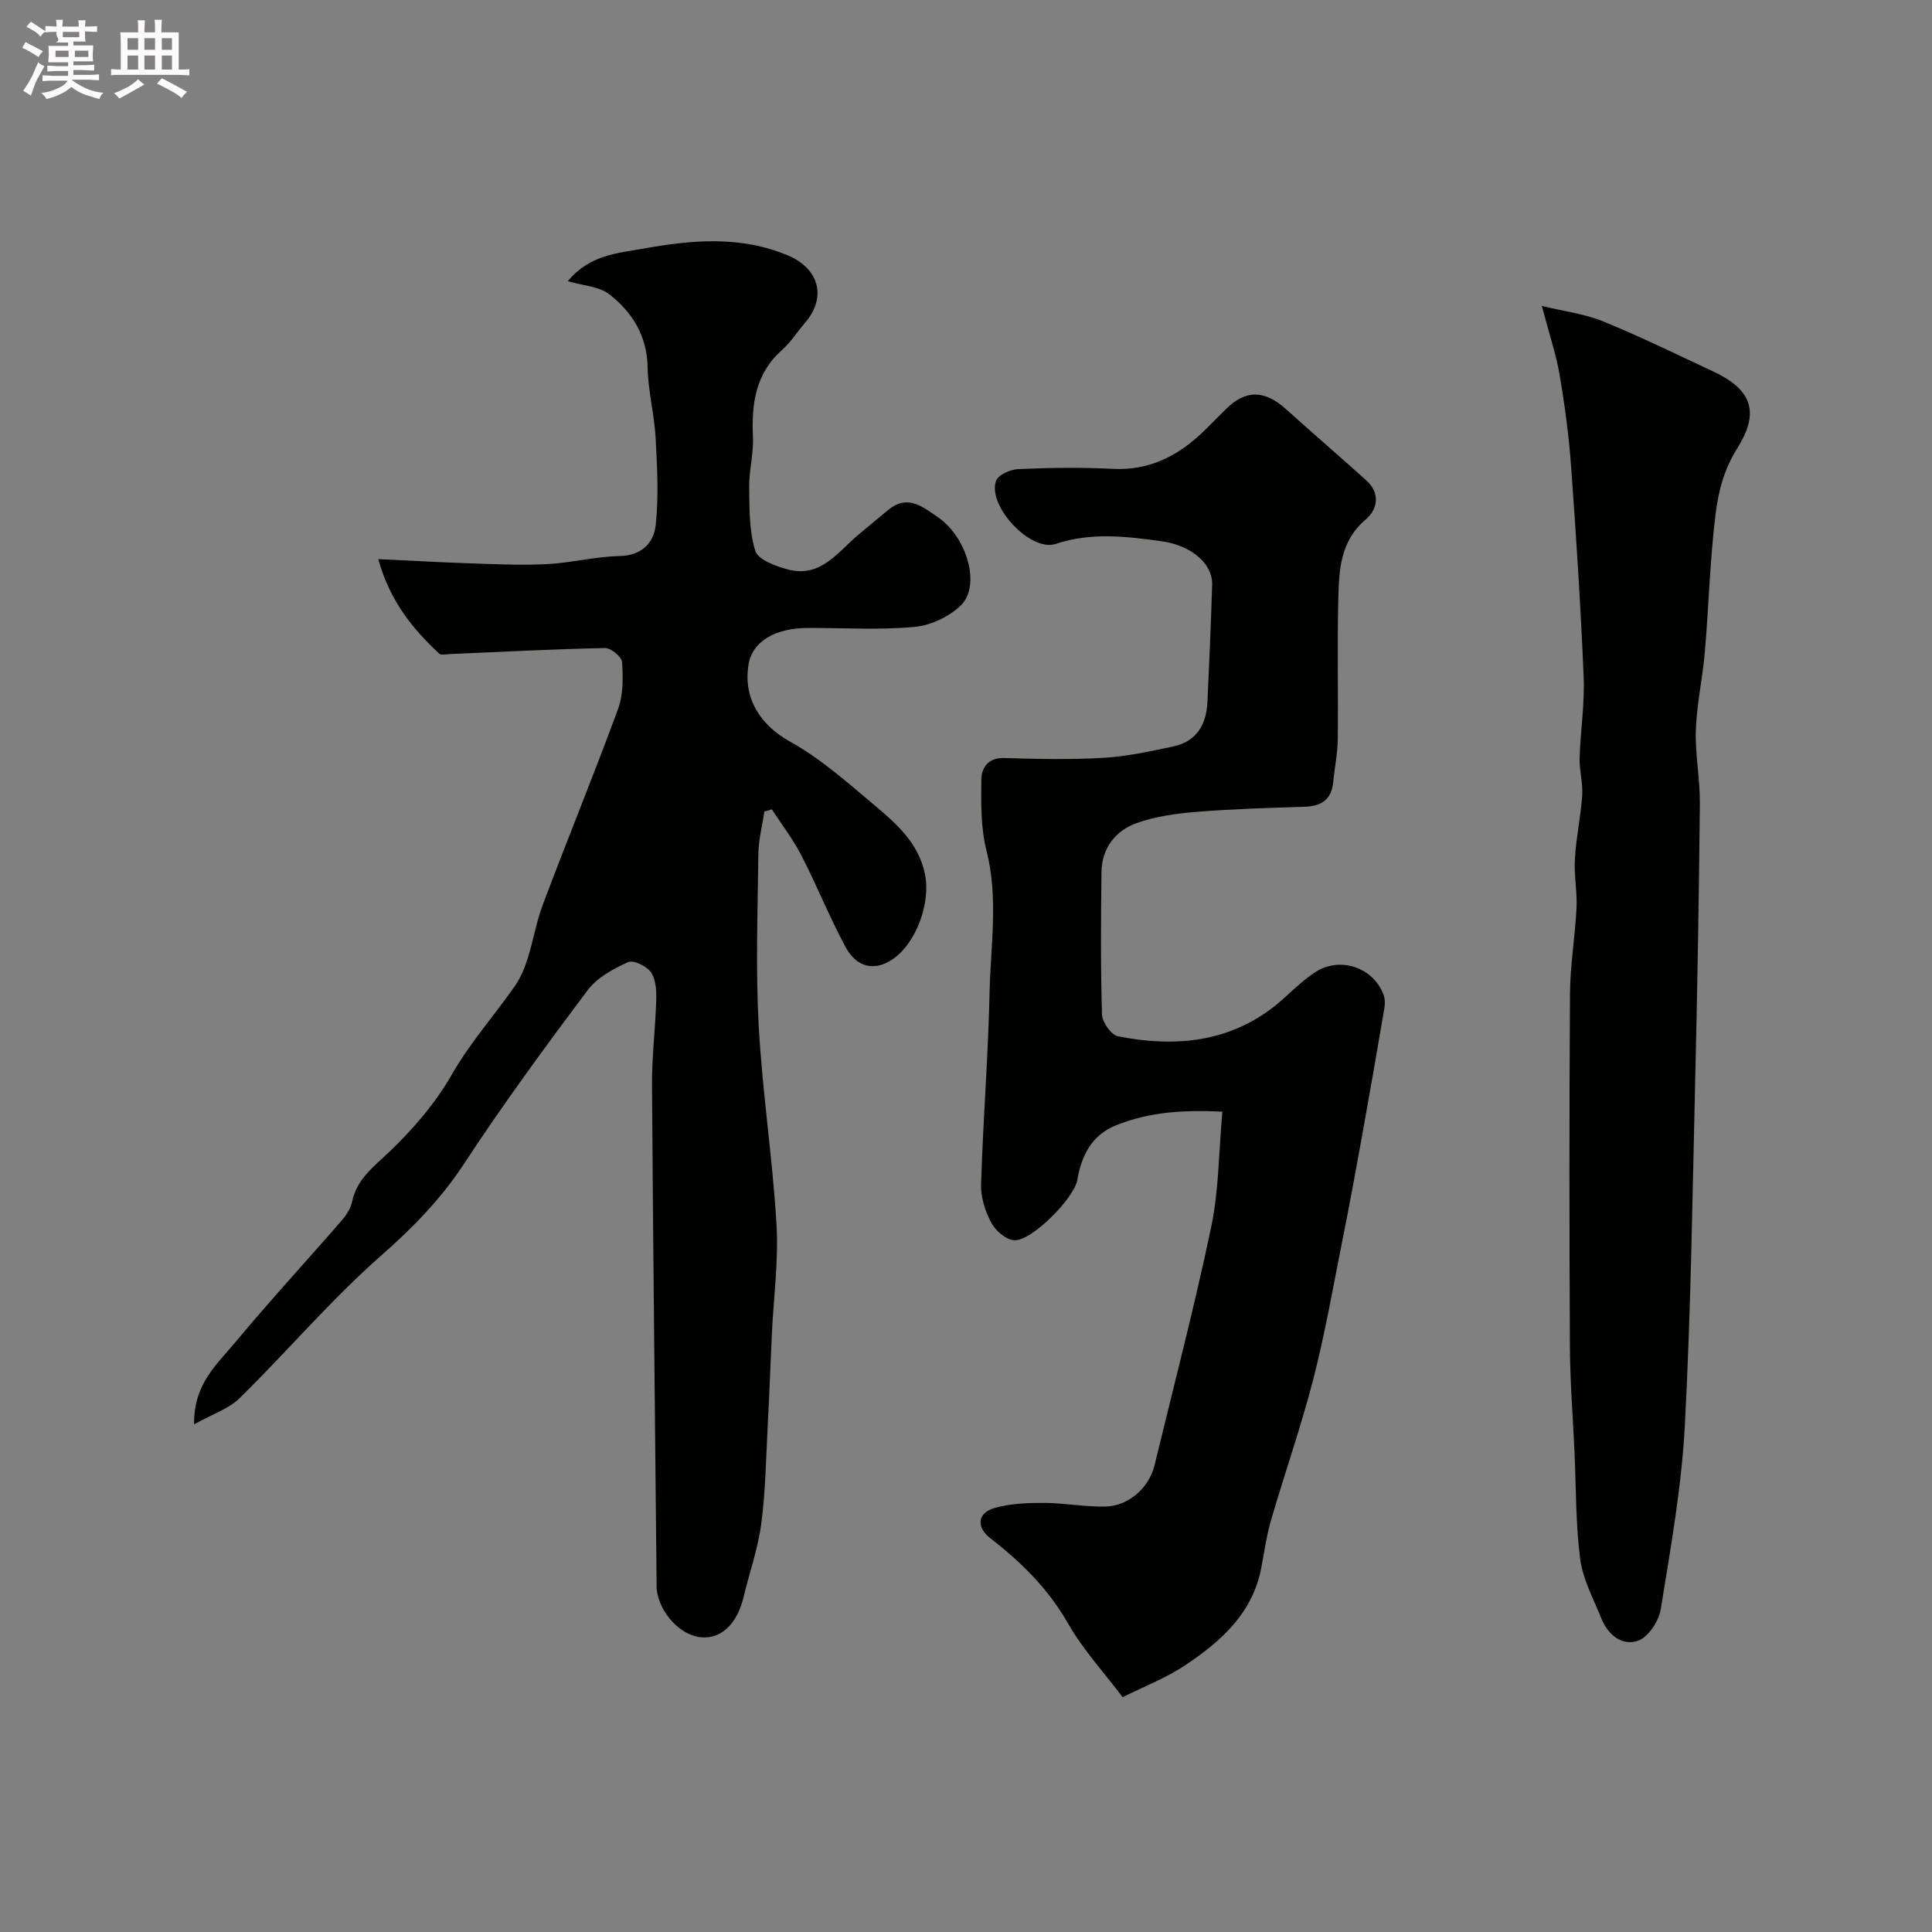
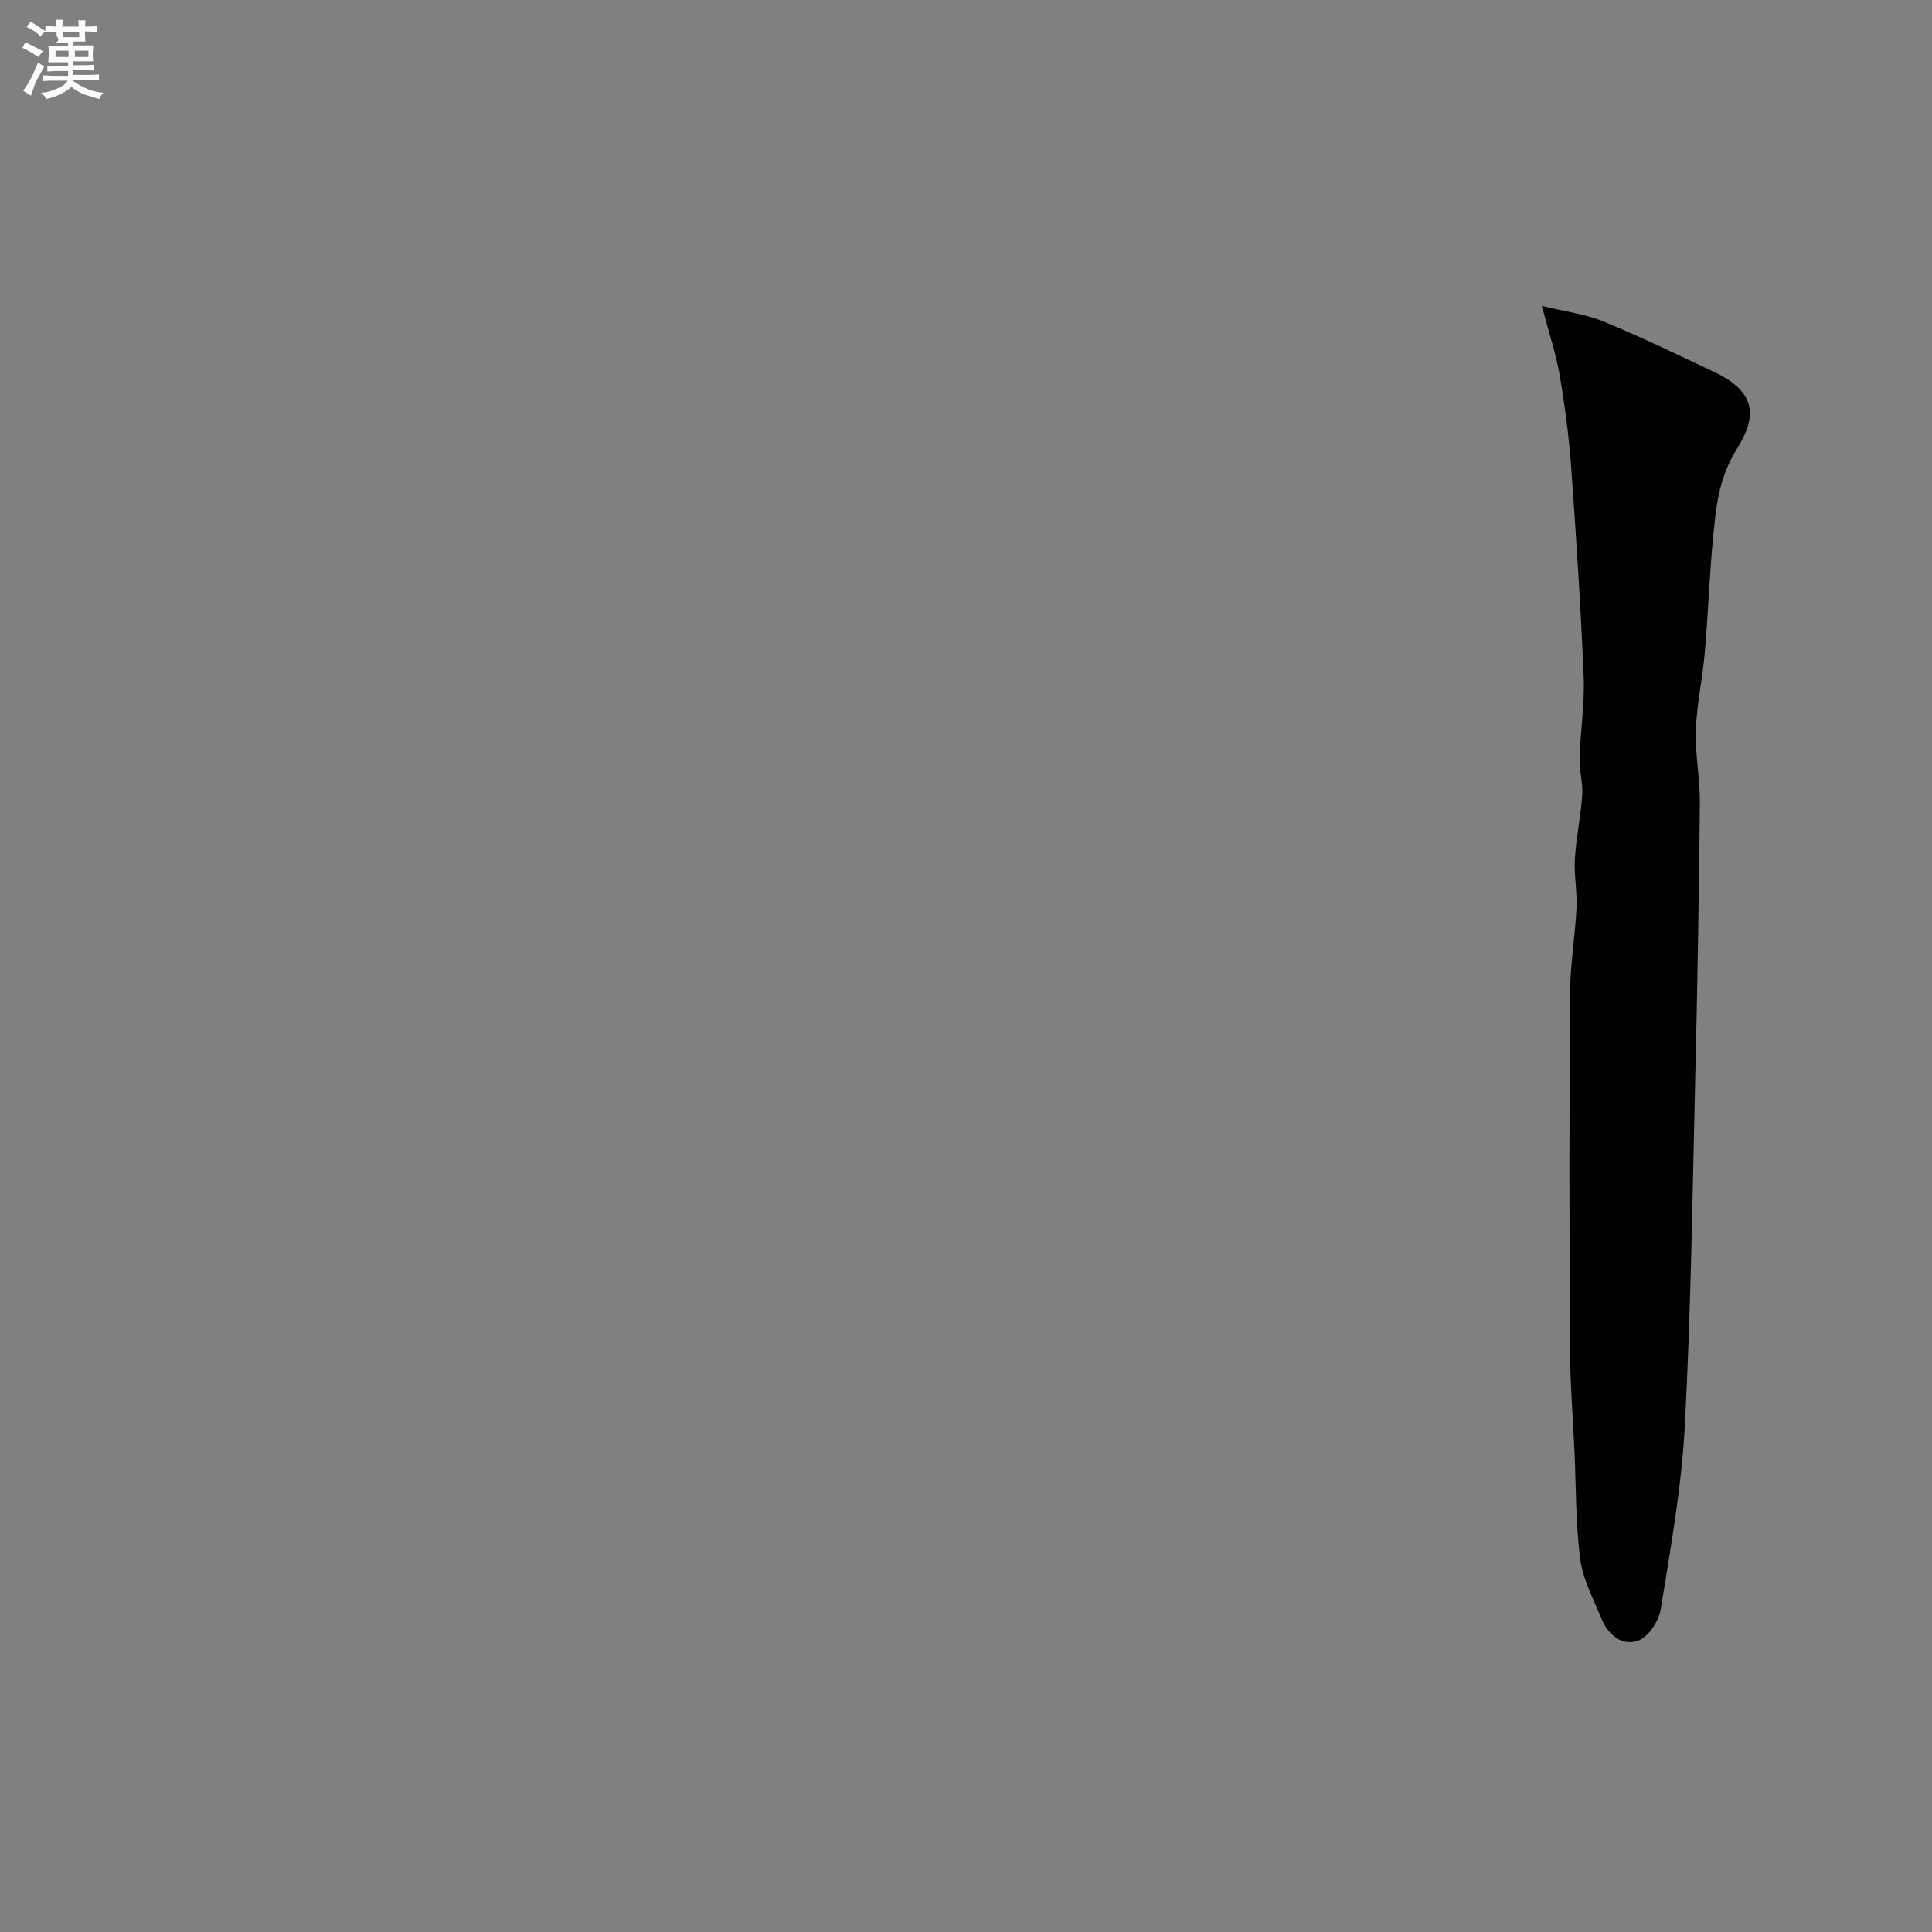
<svg xmlns="http://www.w3.org/2000/svg" enable-background="new 0 0 400 400" viewBox="0 0 400 400">
  <rect x="0" y="0" width="400" height="400" fill="#808080" stroke="none" />
  <path d="m6.8 9.5c.6.3 1.3.7 2.1 1.1-.4.4-.7.8-.9 1.2-.7-.4-1.3-.8-1.8-1.1s-1.1-.6-1.6-.8c.2-.4.5-.8.7-1.2.4.2.8.5 1.5.8zm.9 6.9c-.3.6-.5 1.1-.7 1.7s-.4 1.1-.6 1.7c-.6-.4-1.1-.7-1.6-1 .7-1 1.2-1.8 1.5-2.4.3-.5.6-1.1.8-1.7.3-.6.5-1.2.8-1.8.3.3.8.6 1.3.8-.7 1.3-1.2 2.2-1.5 2.7zm.1-11c.4.3 1 .7 1.7 1.1-.5.2-.8.6-1.1 1.1-.5-.6-1-1-1.4-1.2s-.9-.6-1.5-.8c.2-.4.5-.7.9-1.1.5.3.9.6 1.4.9zm10.5 13.1c1 .4 2 .6 3.1.7-.4.4-.7.8-.8 1.3-.9-.2-1.9-.6-3-.9-1-.4-2-.9-2.8-1.6-.5.4-1.1.9-1.9 1.3s-1.9.9-3.3 1.2c-.1-.3-.5-.8-1.1-1.3 1 0 2.1-.3 3.2-.8 1.2-.5 1.9-1 2.3-1.7h-3.2c-.4 0-1 0-2 .1v-1.2c1 0 1.7.1 2 .1h3.3v-1h-2.3c-.2 0-.9 0-2 .1v-1.2c1.2 0 1.9.1 2 .1h2.3v-.8h-4.1c0-.7.1-1.2.1-1.6 0-.5 0-1.1-.1-1.8h4.1v-.7h-2.5c1-.6.1-1.1.1-1.6v-.6h-.5c-.4 0-1 0-1.8.1v-1.3c1.2 0 1.9.1 2.1.1h.2c0-.3 0-.8-.1-1.4h1.4c0 .6-.1 1-.1 1.4h3.4c0-.4 0-.8-.1-1.3h1.5c0 .4-.1.9-.1 1.3.7 0 1.5 0 2.5-.1v1.2c-1 0-1.8-.1-2.5-.1v.6c0 .3 0 .8.1 1.5h-2.5v.8h4.1c0 .7-.1 1.3-.1 1.8s0 1 .1 1.5h-4.1v.8h1.4c.8 0 1.8 0 2.9-.1v1.2c-1 0-1.9-.1-2.8-.1h-1.5v1h3.2c.3 0 1 0 2.1-.1v1.2c-1.1 0-1.8-.1-2.1-.1h-3.4l-.1.1c1.4 1 2.4 1.5 3.4 1.9zm-4.1-6.7v-1.3h-2.7v1.3zm2.2-4.1v-1.1h-3.4v1.1zm1.9 4.1v-1.3h-2.8v1.3z" fill="#fcfafa" />
-   <path d="m37 6.7v2.3 5.4c1 0 1.8 0 2.2-.1v1.3c-.6 0-1.5-.1-2.5-.1h-11.9c-.7 0-1.3 0-1.8.1v-1.3c.5 0 1.1.1 2 .1v-5.2c0-1 0-1.8-.1-2.5h3.7c0-1.3 0-2.1-.1-2.5h1.5c0 .4-.1 1.3-.1 2.5h2.2c0-1.2 0-2.1-.1-2.6h1.5c0 .4-.1 1.3-.1 2.6zm-12.3 13.7c-.3-.4-.7-.8-1.1-1.1 1.1-.4 2.1-.9 2.9-1.3.8-.5 1.5-1 2.1-1.6.4.4.9.8 1.3 1.1-2.5 1.4-4.2 2.4-5.2 2.9zm3.9-10.1v-2.4h-2.2v2.4zm0 4.1v-2.9h-2.2v2.9zm3.5-4.1v-2.4h-2.2v2.4zm0 4.1v-2.9h-2.2v2.9zm.4 2.9 1-1.1c.6.3 1.4.7 2.5 1.3s2 1.1 2.7 1.5c-.4.4-.8.8-1.1 1.3-.8-.8-2.5-1.7-5.1-3zm3.1-7v-2.4h-2.1v2.4zm0 4.1v-2.9h-2.1v2.9z" fill="#fcfafa" />
  <g fill="#010100">
-     <path d="m40.19 294.89c-.13-8.36 4.77-12.46 8.53-16.99 7.16-8.6 14.76-16.84 22.1-25.3.94-1.08 1.79-2.45 2.08-3.82 1-4.69 4.43-7.18 7.68-10.28 4.94-4.72 9.58-10.1 12.95-16 3.8-6.64 8.79-12.22 13.07-18.35 3.27-4.69 3.69-11.3 5.8-16.9 5.09-13.52 10.58-26.9 15.56-40.46 1.09-2.96 1.05-6.49.83-9.7-.07-1.1-2.32-2.95-3.55-2.92-10.73.22-21.44.79-32.17 1.25-.73.03-1.75.28-2.15-.1-5.54-5.18-10.22-10.93-12.6-19.56 6.89.32 12.92.67 18.96.87 5.3.17 10.63.44 15.92.17 5.05-.26 10.07-1.57 15.11-1.68 4.63-.1 7.07-2.81 7.45-6.43.63-5.94.31-12.02-.02-18.02-.27-4.89-1.57-9.74-1.66-14.62-.11-6.55-3.18-11.43-7.96-15.14-2.08-1.62-5.32-1.74-8.56-2.69 4.53-5.49 10.3-5.79 15.59-6.74 10.05-1.8 20.11-2.75 30.01 1.42 6.38 2.69 8.08 8.64 3.52 13.92-1.61 1.86-2.94 4.02-4.76 5.63-5.51 4.89-6.34 11.12-6.03 17.97.16 3.47-.82 6.98-.78 10.47.06 4.43-.02 9.05 1.27 13.18.57 1.82 4.22 3.15 6.71 3.82 6.93 1.86 10.45-3.76 14.85-7.37 2.03-1.67 4.02-3.38 6.07-5.03 3.94-3.18 7.03-.55 10.15 1.57 6.02 4.1 8.98 14.16 4.78 18.27-2.42 2.37-6.28 4.17-9.65 4.47-7.27.67-14.65.19-21.98.21-6.94.02-11.54 2.85-12.32 7.51-1.22 7.24 2.65 12.73 8.56 16.01 6.33 3.51 11.91 8.48 17.51 13.19 4.55 3.83 9.08 7.78 10.43 14.2 1.25 5.97-1.76 14.47-6.88 17.81-3.56 2.32-7.23 1.62-9.54-2.65-3.32-6.14-5.91-12.67-9.11-18.89-1.73-3.37-4.08-6.43-6.15-9.62-.52.15-1.04.3-1.56.45-.43 2.94-1.21 5.88-1.24 8.83-.14 11.83-.57 23.69.07 35.49.75 13.76 2.88 27.44 3.69 41.19.44 7.54-.62 15.18-.97 22.77-.3 6.27-.51 12.55-.85 18.82-.36 6.78-.45 13.6-1.33 20.31-.67 5.12-2.44 10.08-3.65 15.14-1.32 5.54-4.49 8.68-8.63 8.43-4.38-.27-8.82-4.99-9.39-10.01-.04-.33-.01-.67-.01-1-.33-34.43-.72-68.86-.95-103.29-.04-5.93.72-11.87.88-17.8.05-1.91-.1-4.21-1.13-5.64-.9-1.26-3.63-2.57-4.73-2.06-3.06 1.41-6.4 3.21-8.36 5.82-8.81 11.76-17.51 23.62-25.56 35.9-4.83 7.36-10.65 13.3-17.25 19.1-10.32 9.07-19.28 19.68-29.11 29.34-2.28 2.31-5.82 3.44-9.54 5.53z" />
-     <path d="m232.43 351.38c-3.85-5.11-8.16-9.77-11.23-15.14-4.11-7.22-9.71-12.78-16.14-17.74-2.97-2.29-2.73-5.26.86-6.29 3.24-.93 6.79-1.06 10.21-1.05 4.27.01 8.54.86 12.8.75 4.78-.12 8.99-3.96 10.09-8.49 3.98-16.44 8.27-32.81 11.74-49.36 1.6-7.64 1.57-15.62 2.32-23.9-7.77-.39-15 0-21.99 2.81-5.18 2.08-7.17 6.35-8.06 11.37-.67 3.78-9.55 12.79-13.15 12.43-1.72-.17-3.83-2.05-4.7-3.71-1.24-2.37-2.15-5.27-2.06-7.91.41-13.21 1.47-26.4 1.76-39.61.21-9.79 1.86-19.59-.64-29.43-1.19-4.7-1.13-9.8-1.06-14.72.03-2.46 1.39-4.55 4.76-4.45 6.83.21 13.68.36 20.49-.04 4.85-.28 9.68-1.34 14.46-2.35 4.87-1.03 6.89-4.57 7.1-9.27.37-8.08.74-16.17.97-24.26.12-4.3-4.3-8.11-10.47-8.96-7.31-1.01-14.53-1.9-21.91.55-5.24 1.74-14.2-7.9-12.36-13.06.44-1.24 2.99-2.37 4.62-2.43 6.49-.28 13.01-.39 19.49-.05 7.84.42 13.89-2.86 19.22-8.11 1.42-1.4 2.83-2.83 4.25-4.24 4.07-4.06 7.99-4.02 12.44-.02 5.51 4.96 11.13 9.8 16.64 14.76 2.95 2.66 2.34 6-.11 8.08-5.36 4.54-5.54 10.59-5.69 16.62-.24 9.66.01 19.33-.11 28.99-.04 2.92-.67 5.84-.94 8.76-.34 3.65-2.46 5.01-5.93 5.12-7.43.24-14.88.45-22.29 1.05-4.2.34-8.54.92-12.47 2.33-4.4 1.58-7.23 5.19-7.29 10.14-.12 9.83-.19 19.67.11 29.49.05 1.59 1.9 4.23 3.29 4.51 12.71 2.51 24.65 1.1 34.68-8.15 1.93-1.78 3.88-3.58 6.04-5.04 5.14-3.46 12.18-1.13 14.29 4.63.31.84.31 1.88.15 2.78-1.5 8.81-3.02 17.62-4.61 26.41-1.3 7.22-2.63 14.43-4.07 21.62-1.91 9.58-3.58 19.23-6.01 28.68-2.54 9.88-5.94 19.54-8.79 29.35-.95 3.26-1.38 6.66-2.04 10-1.85 9.3-8.39 15.05-15.71 19.94-4.04 2.7-8.69 4.48-12.95 6.61z" />
-     <path d="m319.22 63.34c4.79 1.16 8.93 1.66 12.65 3.18 7.79 3.2 15.39 6.89 23.02 10.48 9.03 4.25 8.73 9.51 4.77 15.85-2.81 4.5-3.9 9-4.48 13.67-1.16 9.47-1.4 19.05-2.22 28.57-.46 5.37-1.67 10.69-1.85 16.05-.17 5.08.88 10.2.83 15.29-.19 19.1-.51 38.19-.97 57.28-.57 23.86-.88 47.75-2.15 71.57-.68 12.69-2.95 25.32-4.98 37.9-.4 2.45-2.57 5.76-4.7 6.51-3.35 1.19-6.26-1.27-7.63-4.67-1.61-4.03-3.8-8.03-4.35-12.23-.95-7.35-.84-14.84-1.18-22.27-.33-7.27-.92-14.53-.95-21.8-.12-24.35-.14-48.7.02-73.04.04-5.9 1.06-11.79 1.35-17.71.16-3.37-.54-6.78-.34-10.15.26-4.4 1.22-8.75 1.52-13.15.17-2.55-.61-5.15-.54-7.71.17-5.6 1.07-11.22.84-16.8-.6-14.49-1.54-28.98-2.59-43.44-.46-6.36-1.3-12.72-2.37-19.01-.71-4.24-2.12-8.37-3.7-14.37z" />
+     <path d="m319.22 63.34c4.79 1.16 8.93 1.66 12.65 3.18 7.79 3.2 15.39 6.89 23.02 10.48 9.03 4.25 8.73 9.51 4.77 15.85-2.81 4.5-3.9 9-4.48 13.67-1.16 9.47-1.4 19.05-2.22 28.57-.46 5.37-1.67 10.69-1.85 16.05-.17 5.08.88 10.2.83 15.29-.19 19.1-.51 38.19-.97 57.28-.57 23.86-.88 47.75-2.15 71.57-.68 12.69-2.95 25.32-4.98 37.9-.4 2.45-2.57 5.76-4.7 6.51-3.35 1.19-6.26-1.27-7.63-4.67-1.61-4.03-3.8-8.03-4.35-12.23-.95-7.35-.84-14.84-1.18-22.27-.33-7.27-.92-14.53-.95-21.8-.12-24.35-.14-48.7.02-73.04.04-5.9 1.06-11.79 1.35-17.71.16-3.37-.54-6.78-.34-10.15.26-4.4 1.22-8.75 1.52-13.15.17-2.55-.61-5.15-.54-7.71.17-5.6 1.07-11.22.84-16.8-.6-14.49-1.54-28.98-2.59-43.44-.46-6.36-1.3-12.72-2.37-19.01-.71-4.24-2.12-8.37-3.7-14.37" />
  </g>
</svg>